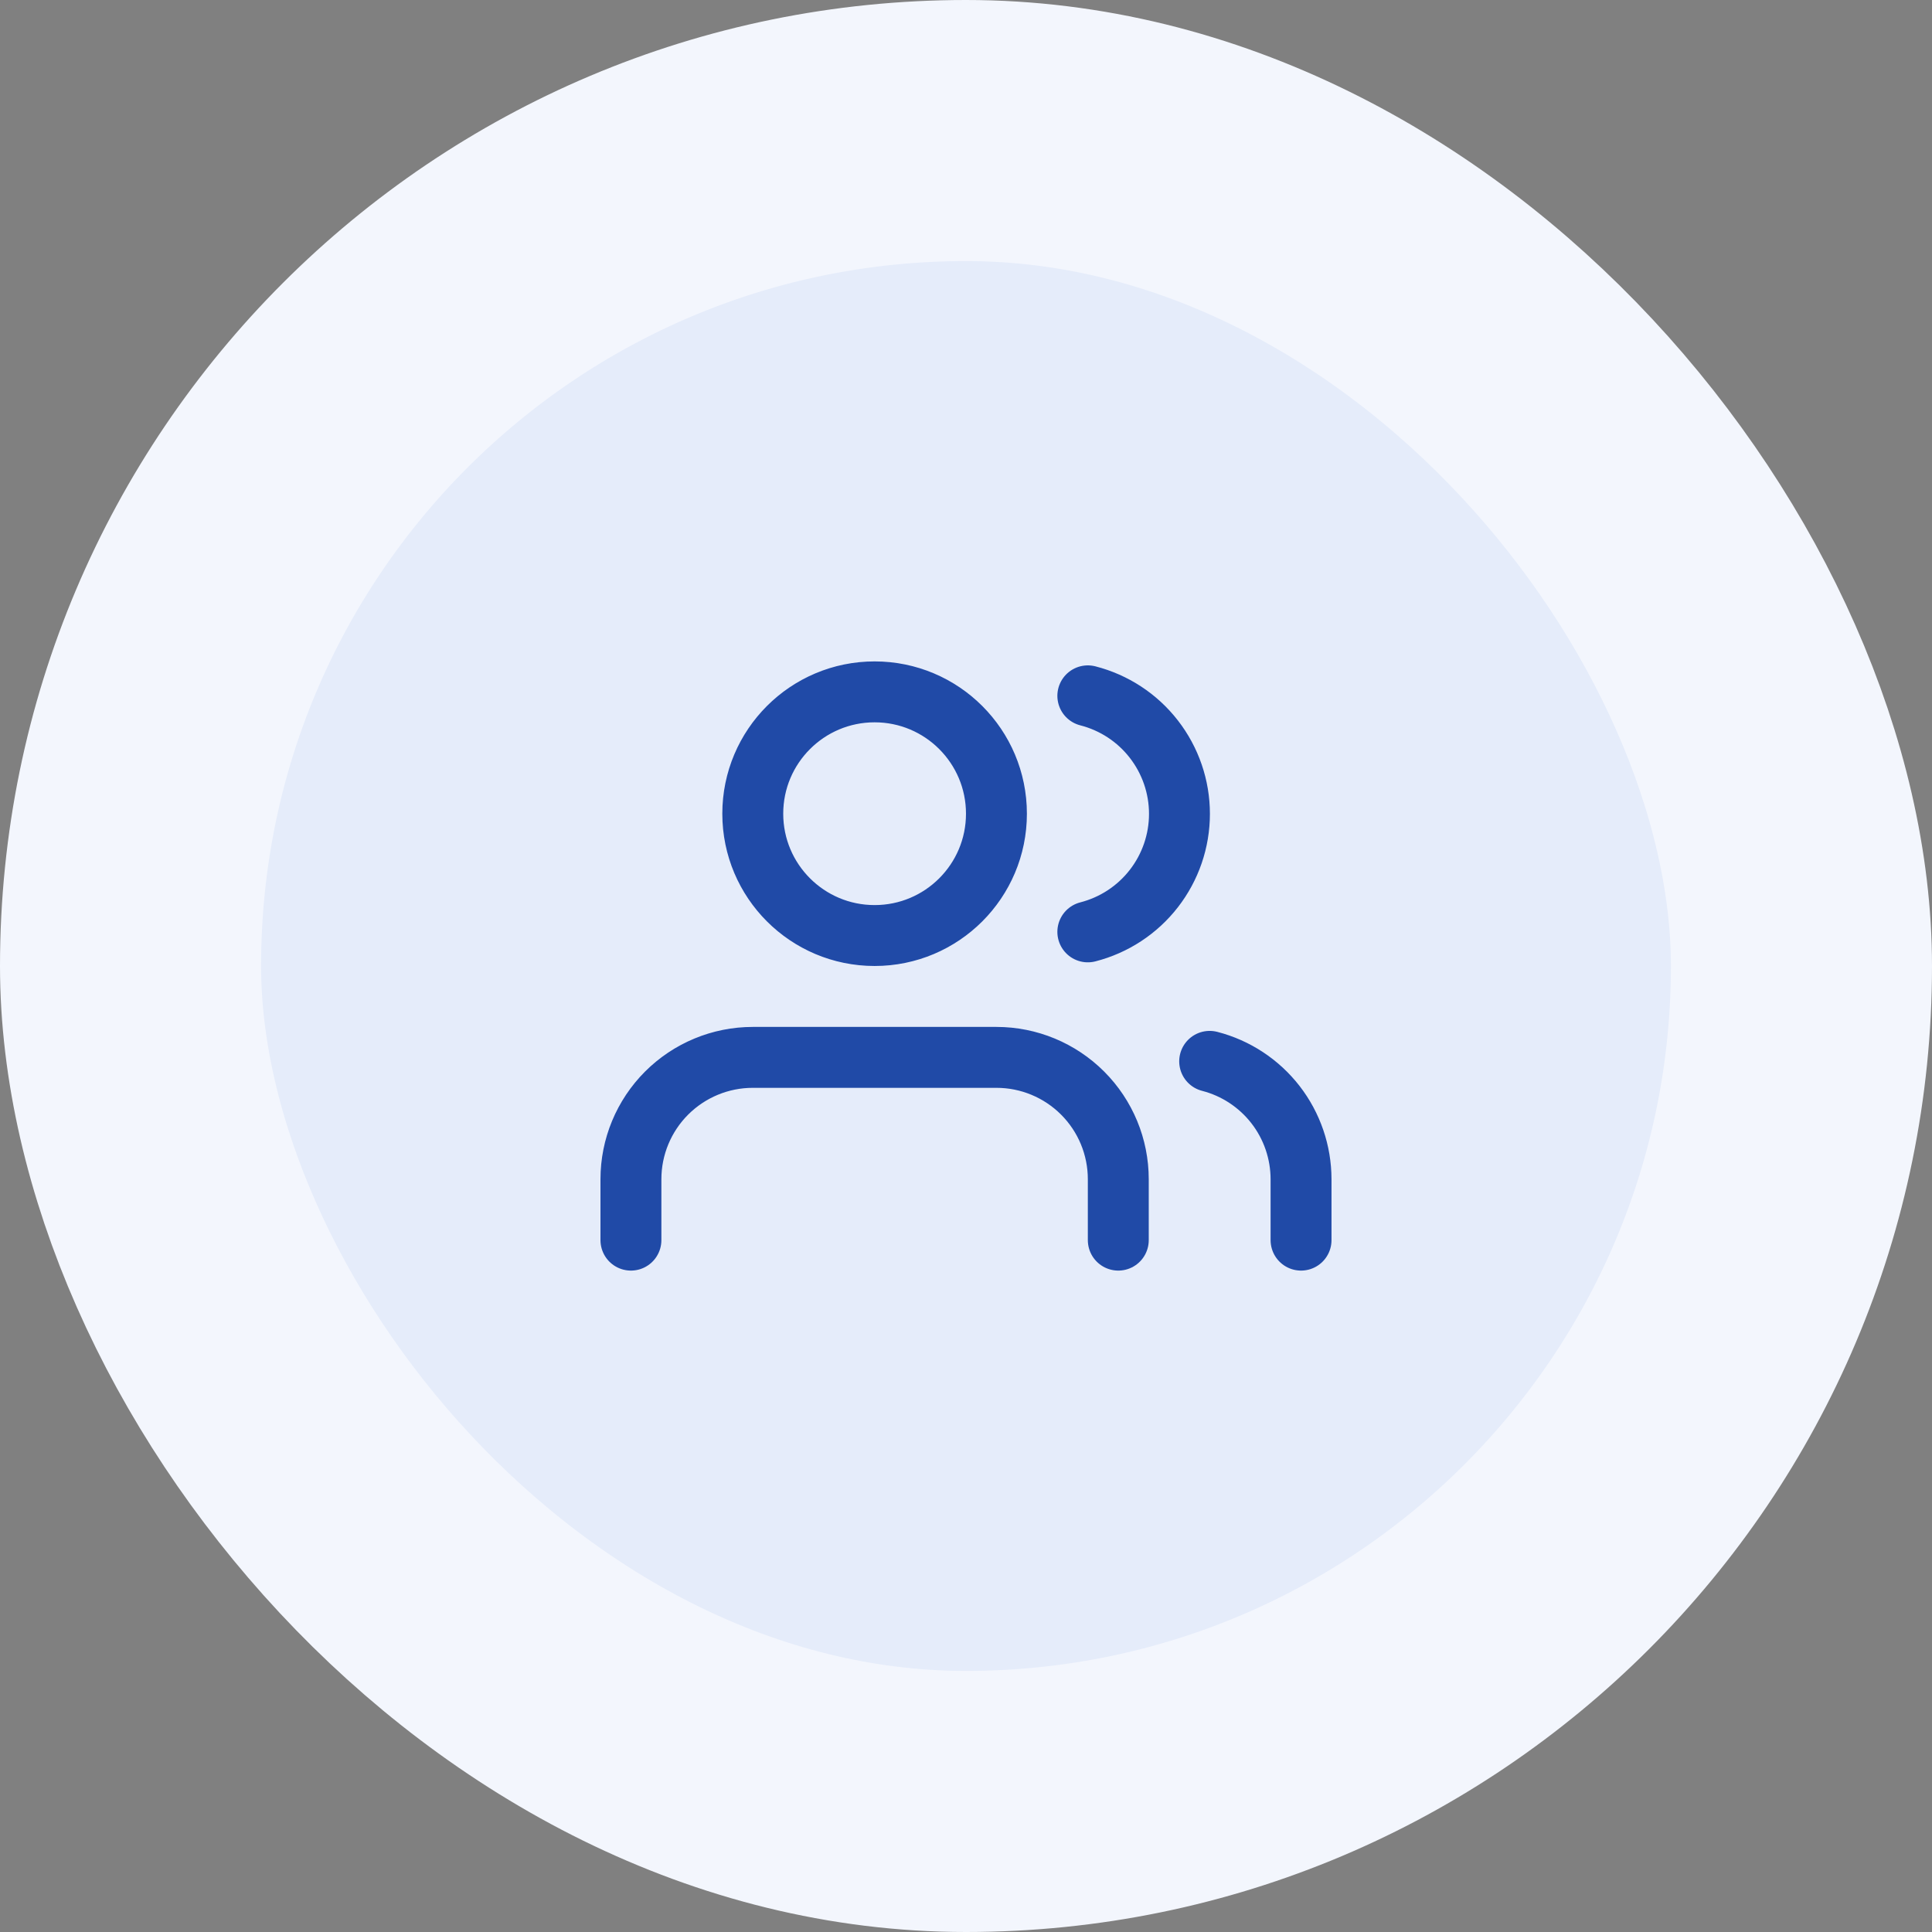
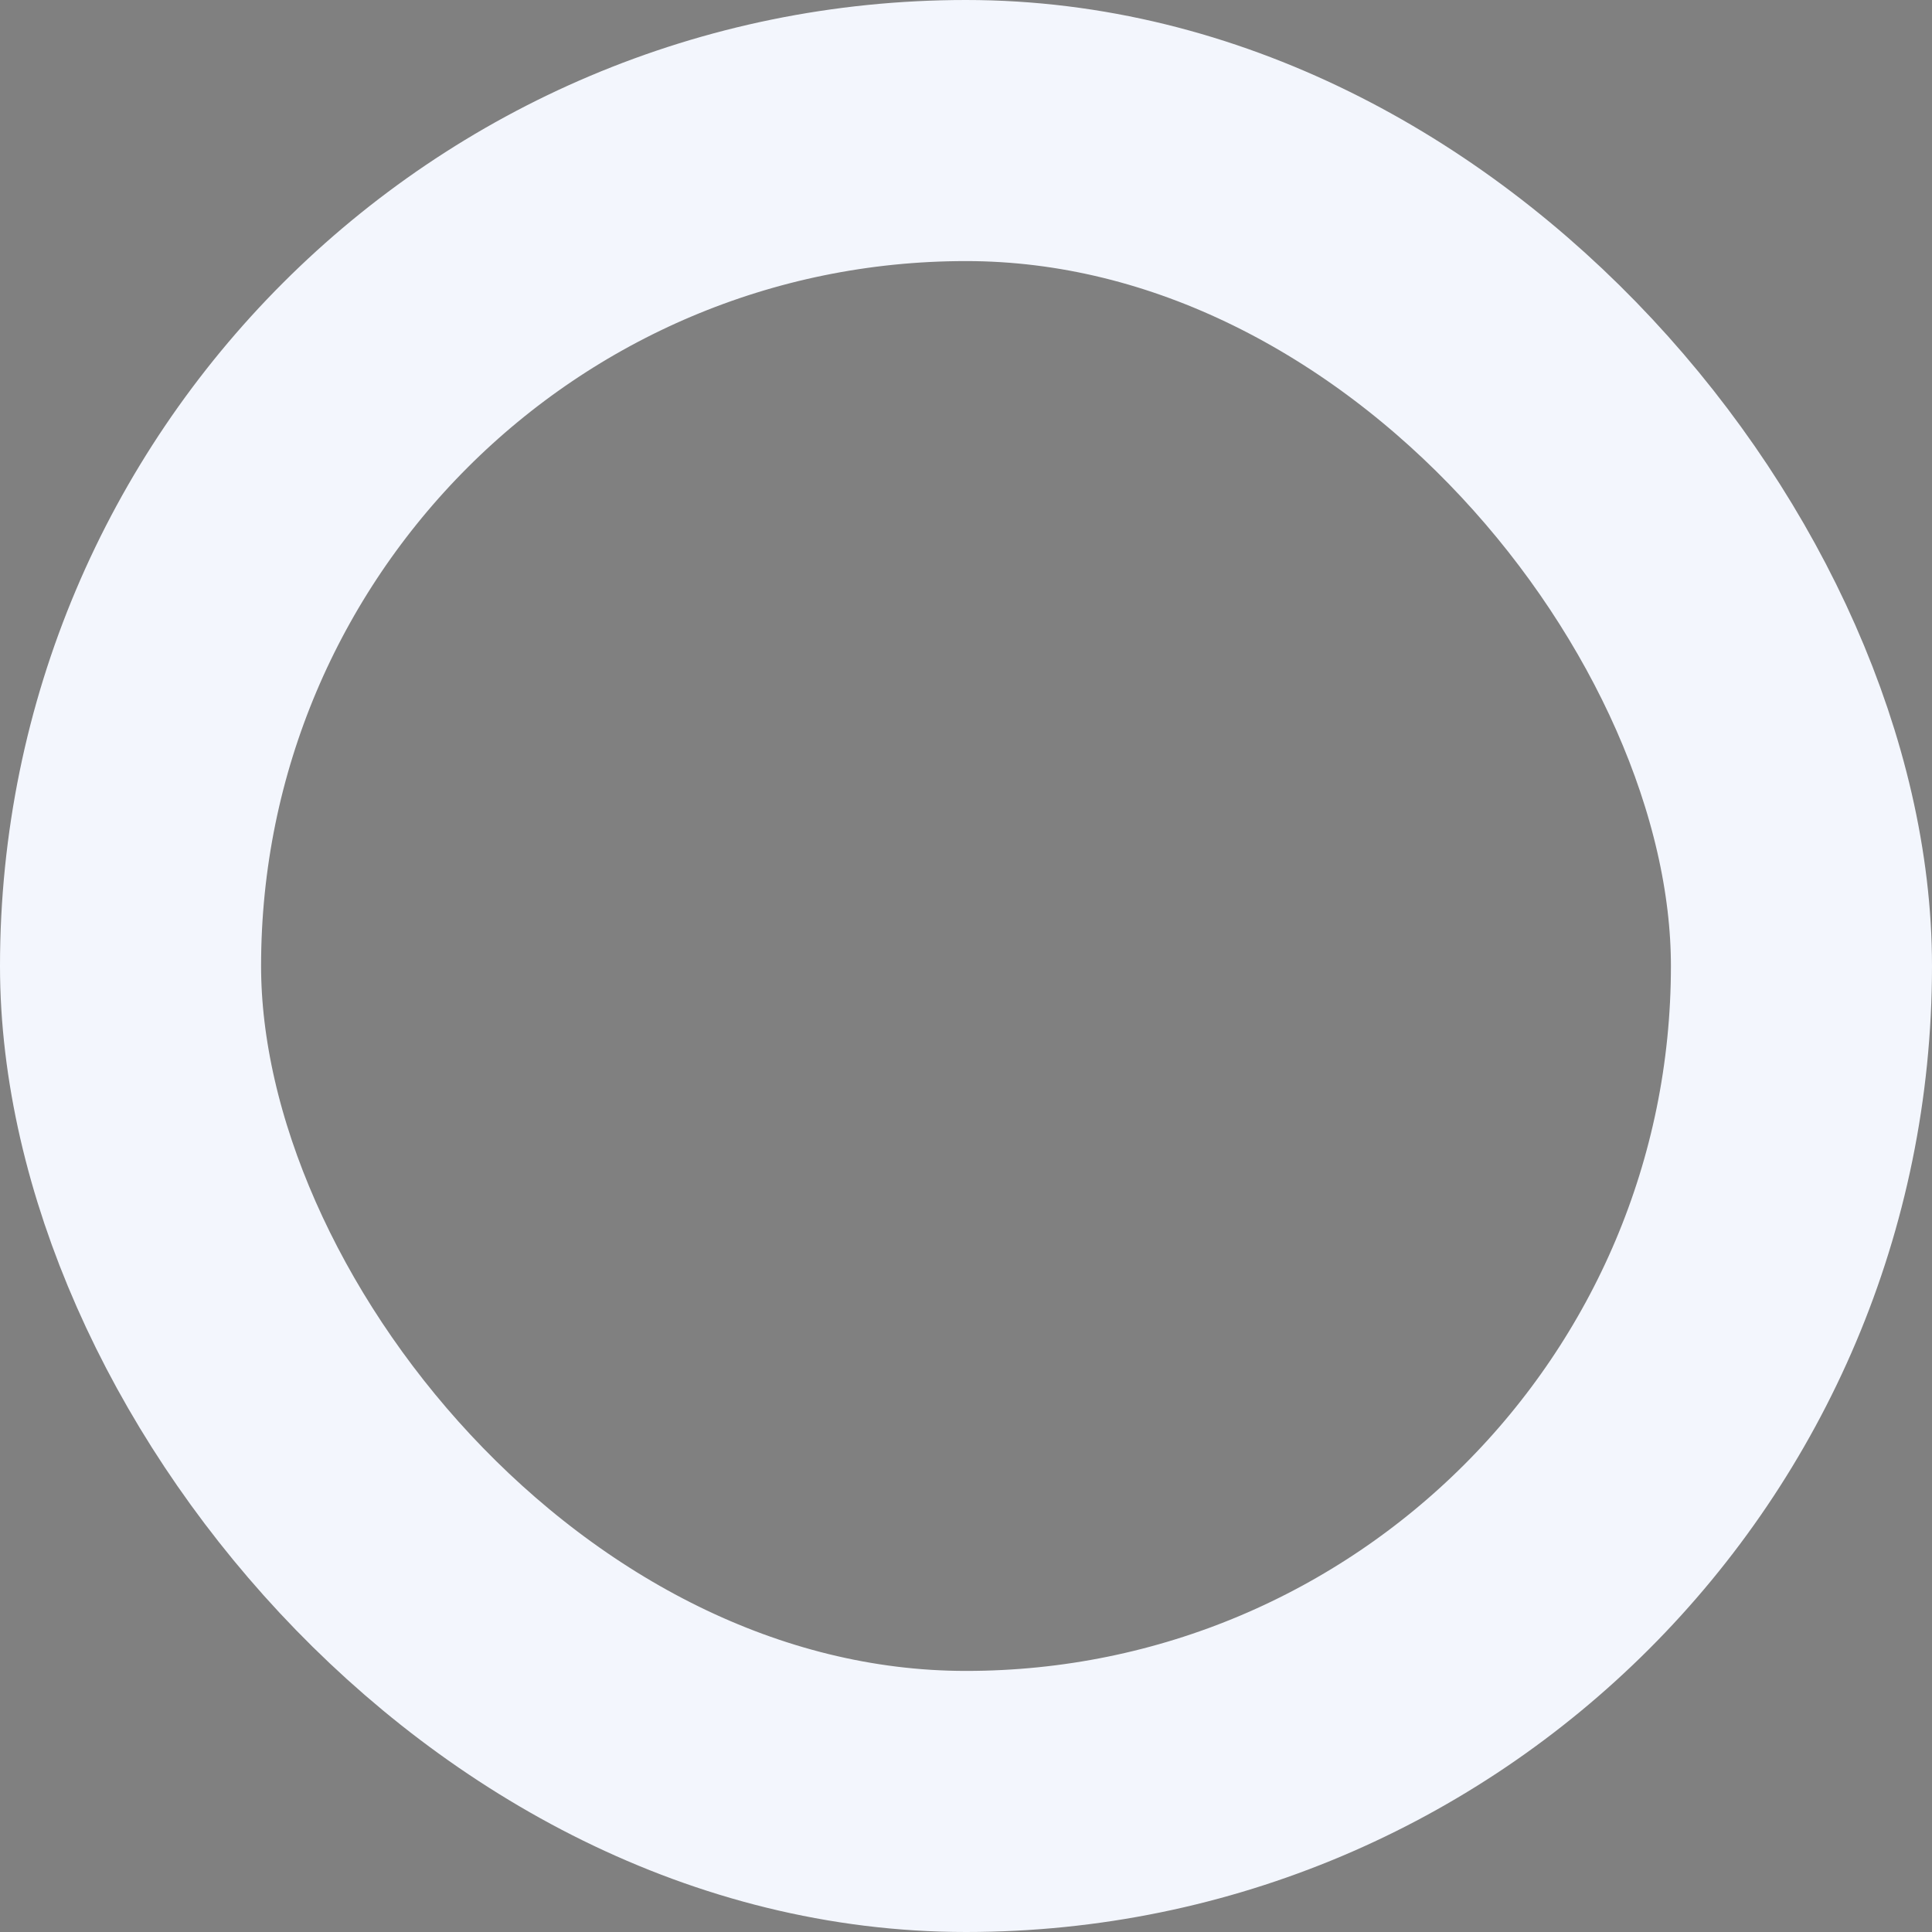
<svg xmlns="http://www.w3.org/2000/svg" width="74" height="74" viewBox="0 0 74 74" fill="none">
  <rect x="0" y="0" width="74" height="74" fill="#808080" stroke="none" />
-   <rect x="5" y="5" width="64" height="64" rx="32" fill="#E5ECFA" />
  <rect x="5" y="5" width="64" height="64" rx="32" stroke="#F3F6FD" stroke-width="10" />
-   <path d="M42.833 47.5V45.167C42.833 43.929 42.342 42.742 41.466 41.867C40.591 40.992 39.404 40.5 38.166 40.5H28.833C27.596 40.5 26.409 40.992 25.533 41.867C24.658 42.742 24.166 43.929 24.166 45.167V47.5M49.833 47.5V45.167C49.832 44.133 49.488 43.128 48.855 42.311C48.221 41.494 47.334 40.91 46.333 40.652M41.666 26.652C42.67 26.909 43.56 27.492 44.195 28.311C44.831 29.13 45.176 30.136 45.176 31.172C45.176 32.209 44.831 33.215 44.195 34.034C43.56 34.852 42.67 35.436 41.666 35.693M38.166 31.167C38.166 33.744 36.077 35.833 33.5 35.833C30.922 35.833 28.833 33.744 28.833 31.167C28.833 28.589 30.922 26.5 33.5 26.5C36.077 26.5 38.166 28.589 38.166 31.167Z" stroke="#204AA7" stroke-width="2.333" stroke-linecap="round" stroke-linejoin="round" />
</svg>